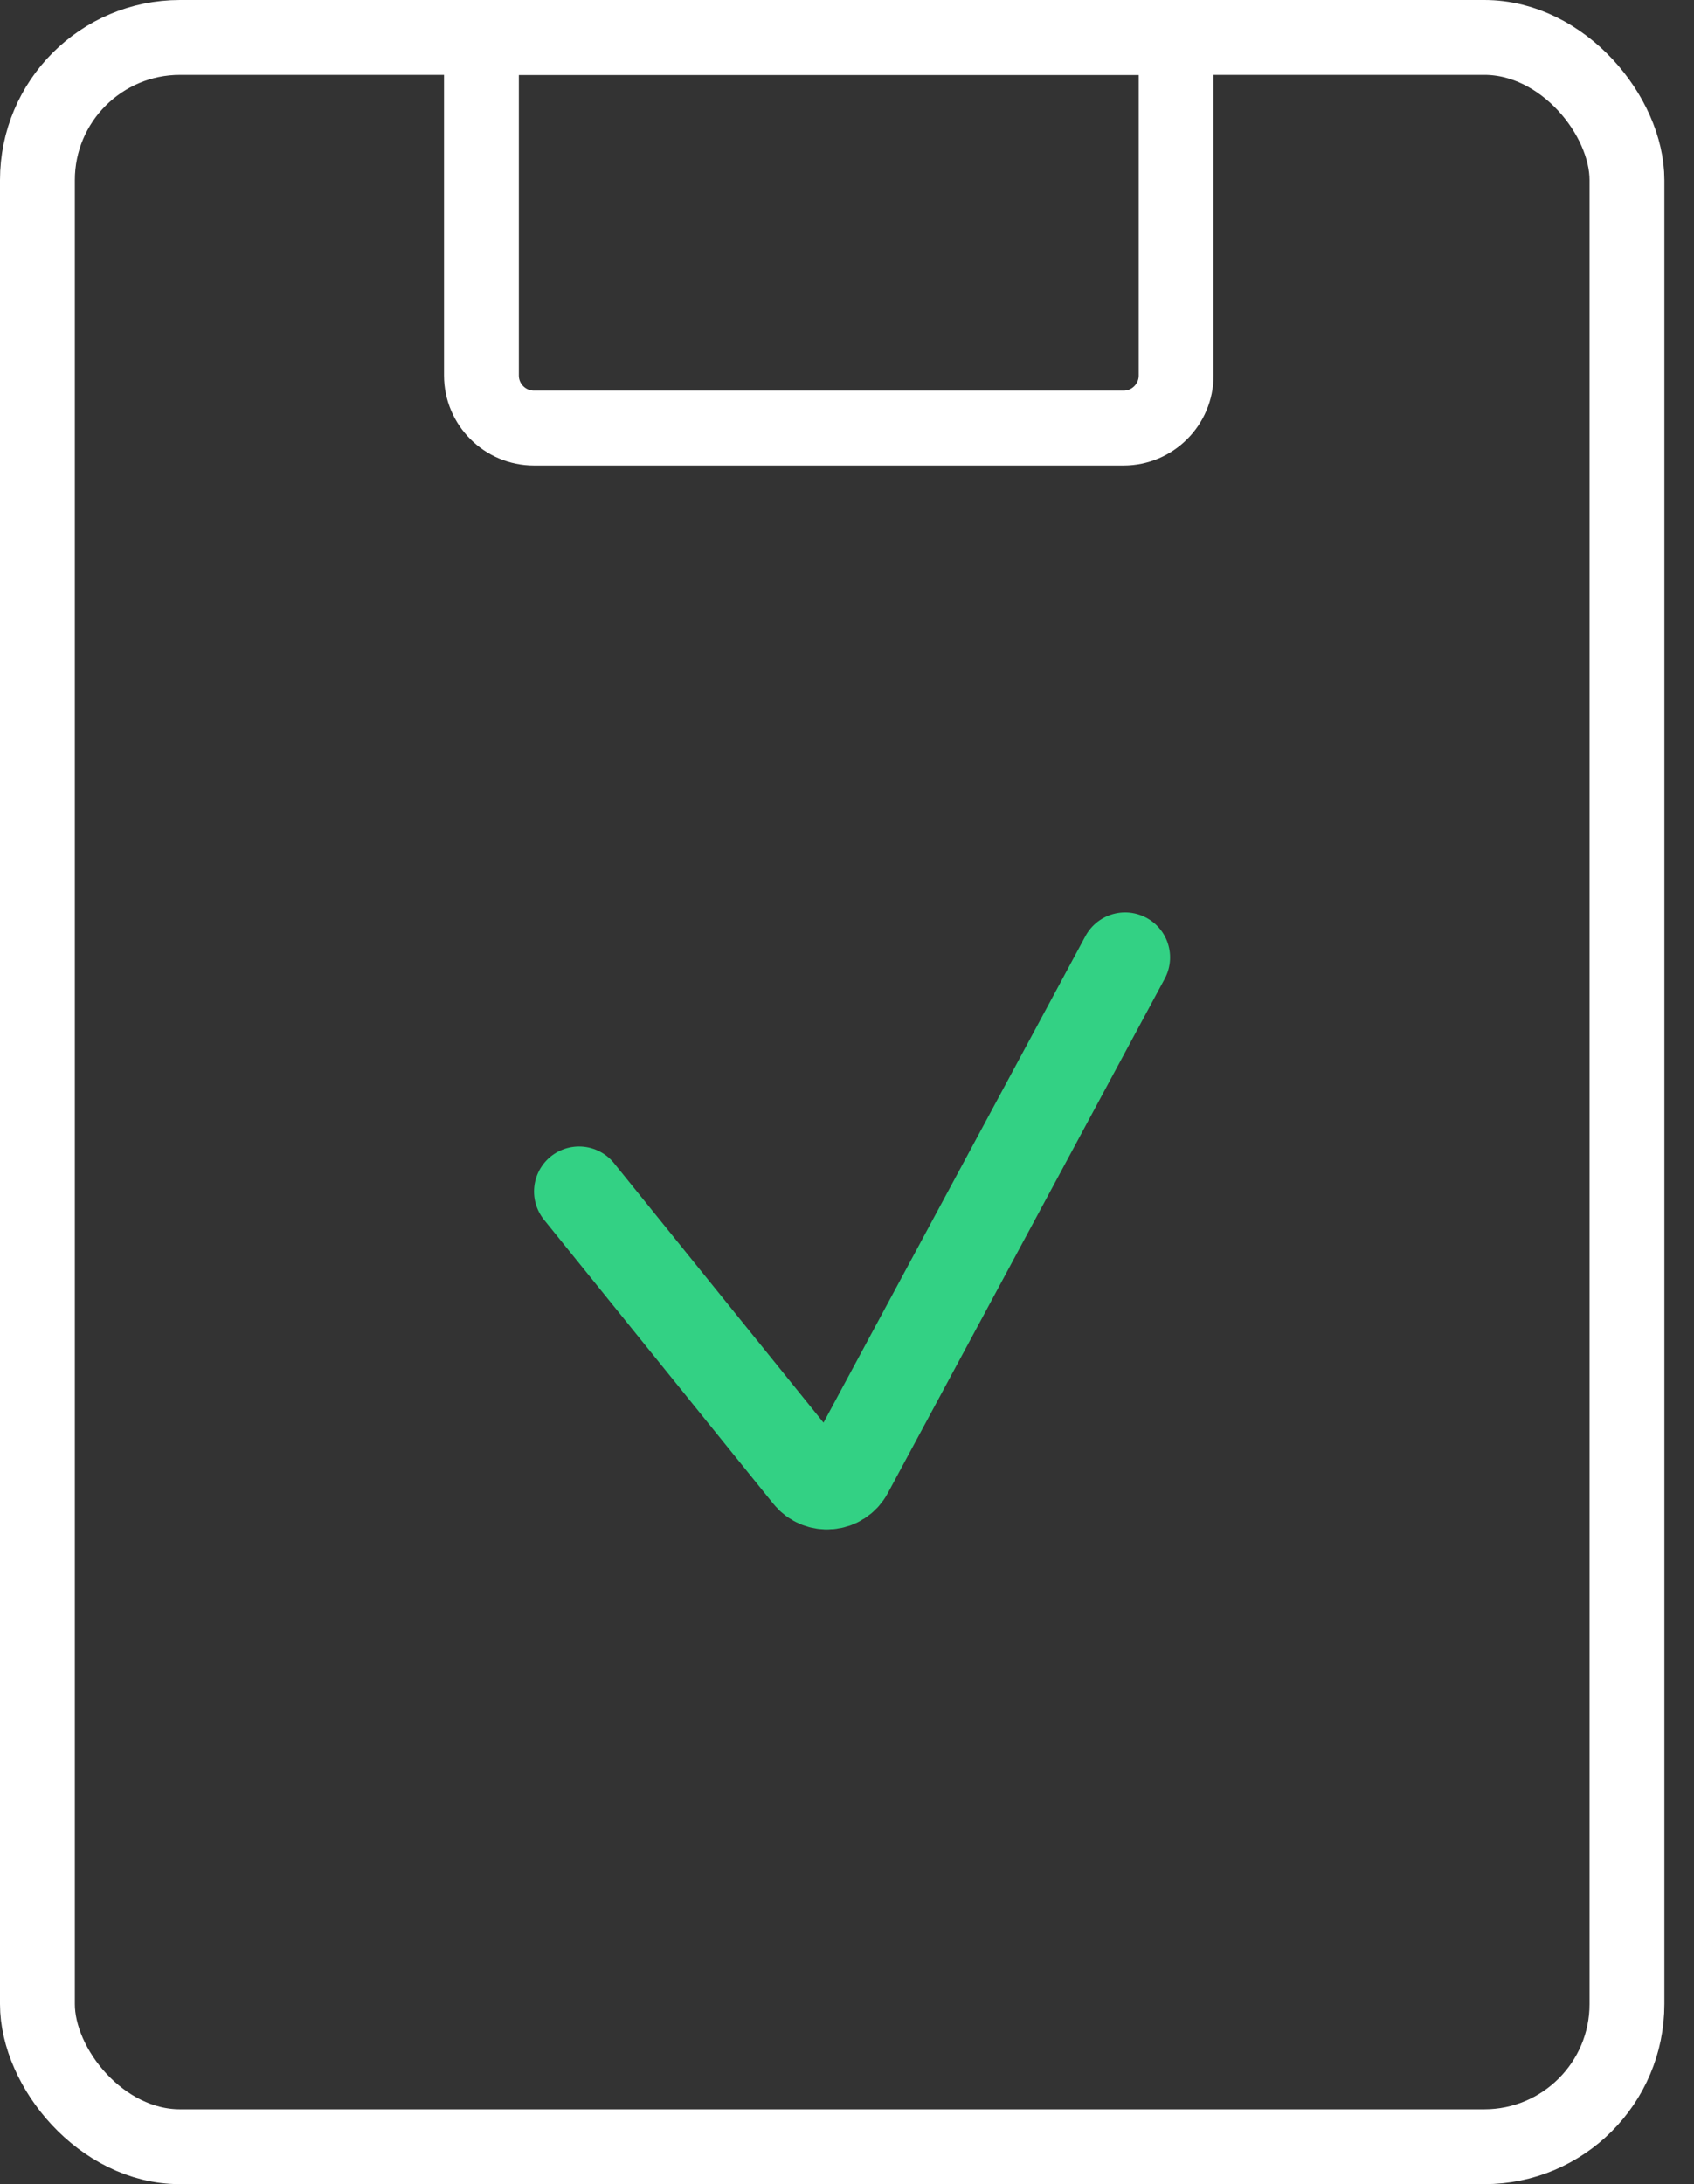
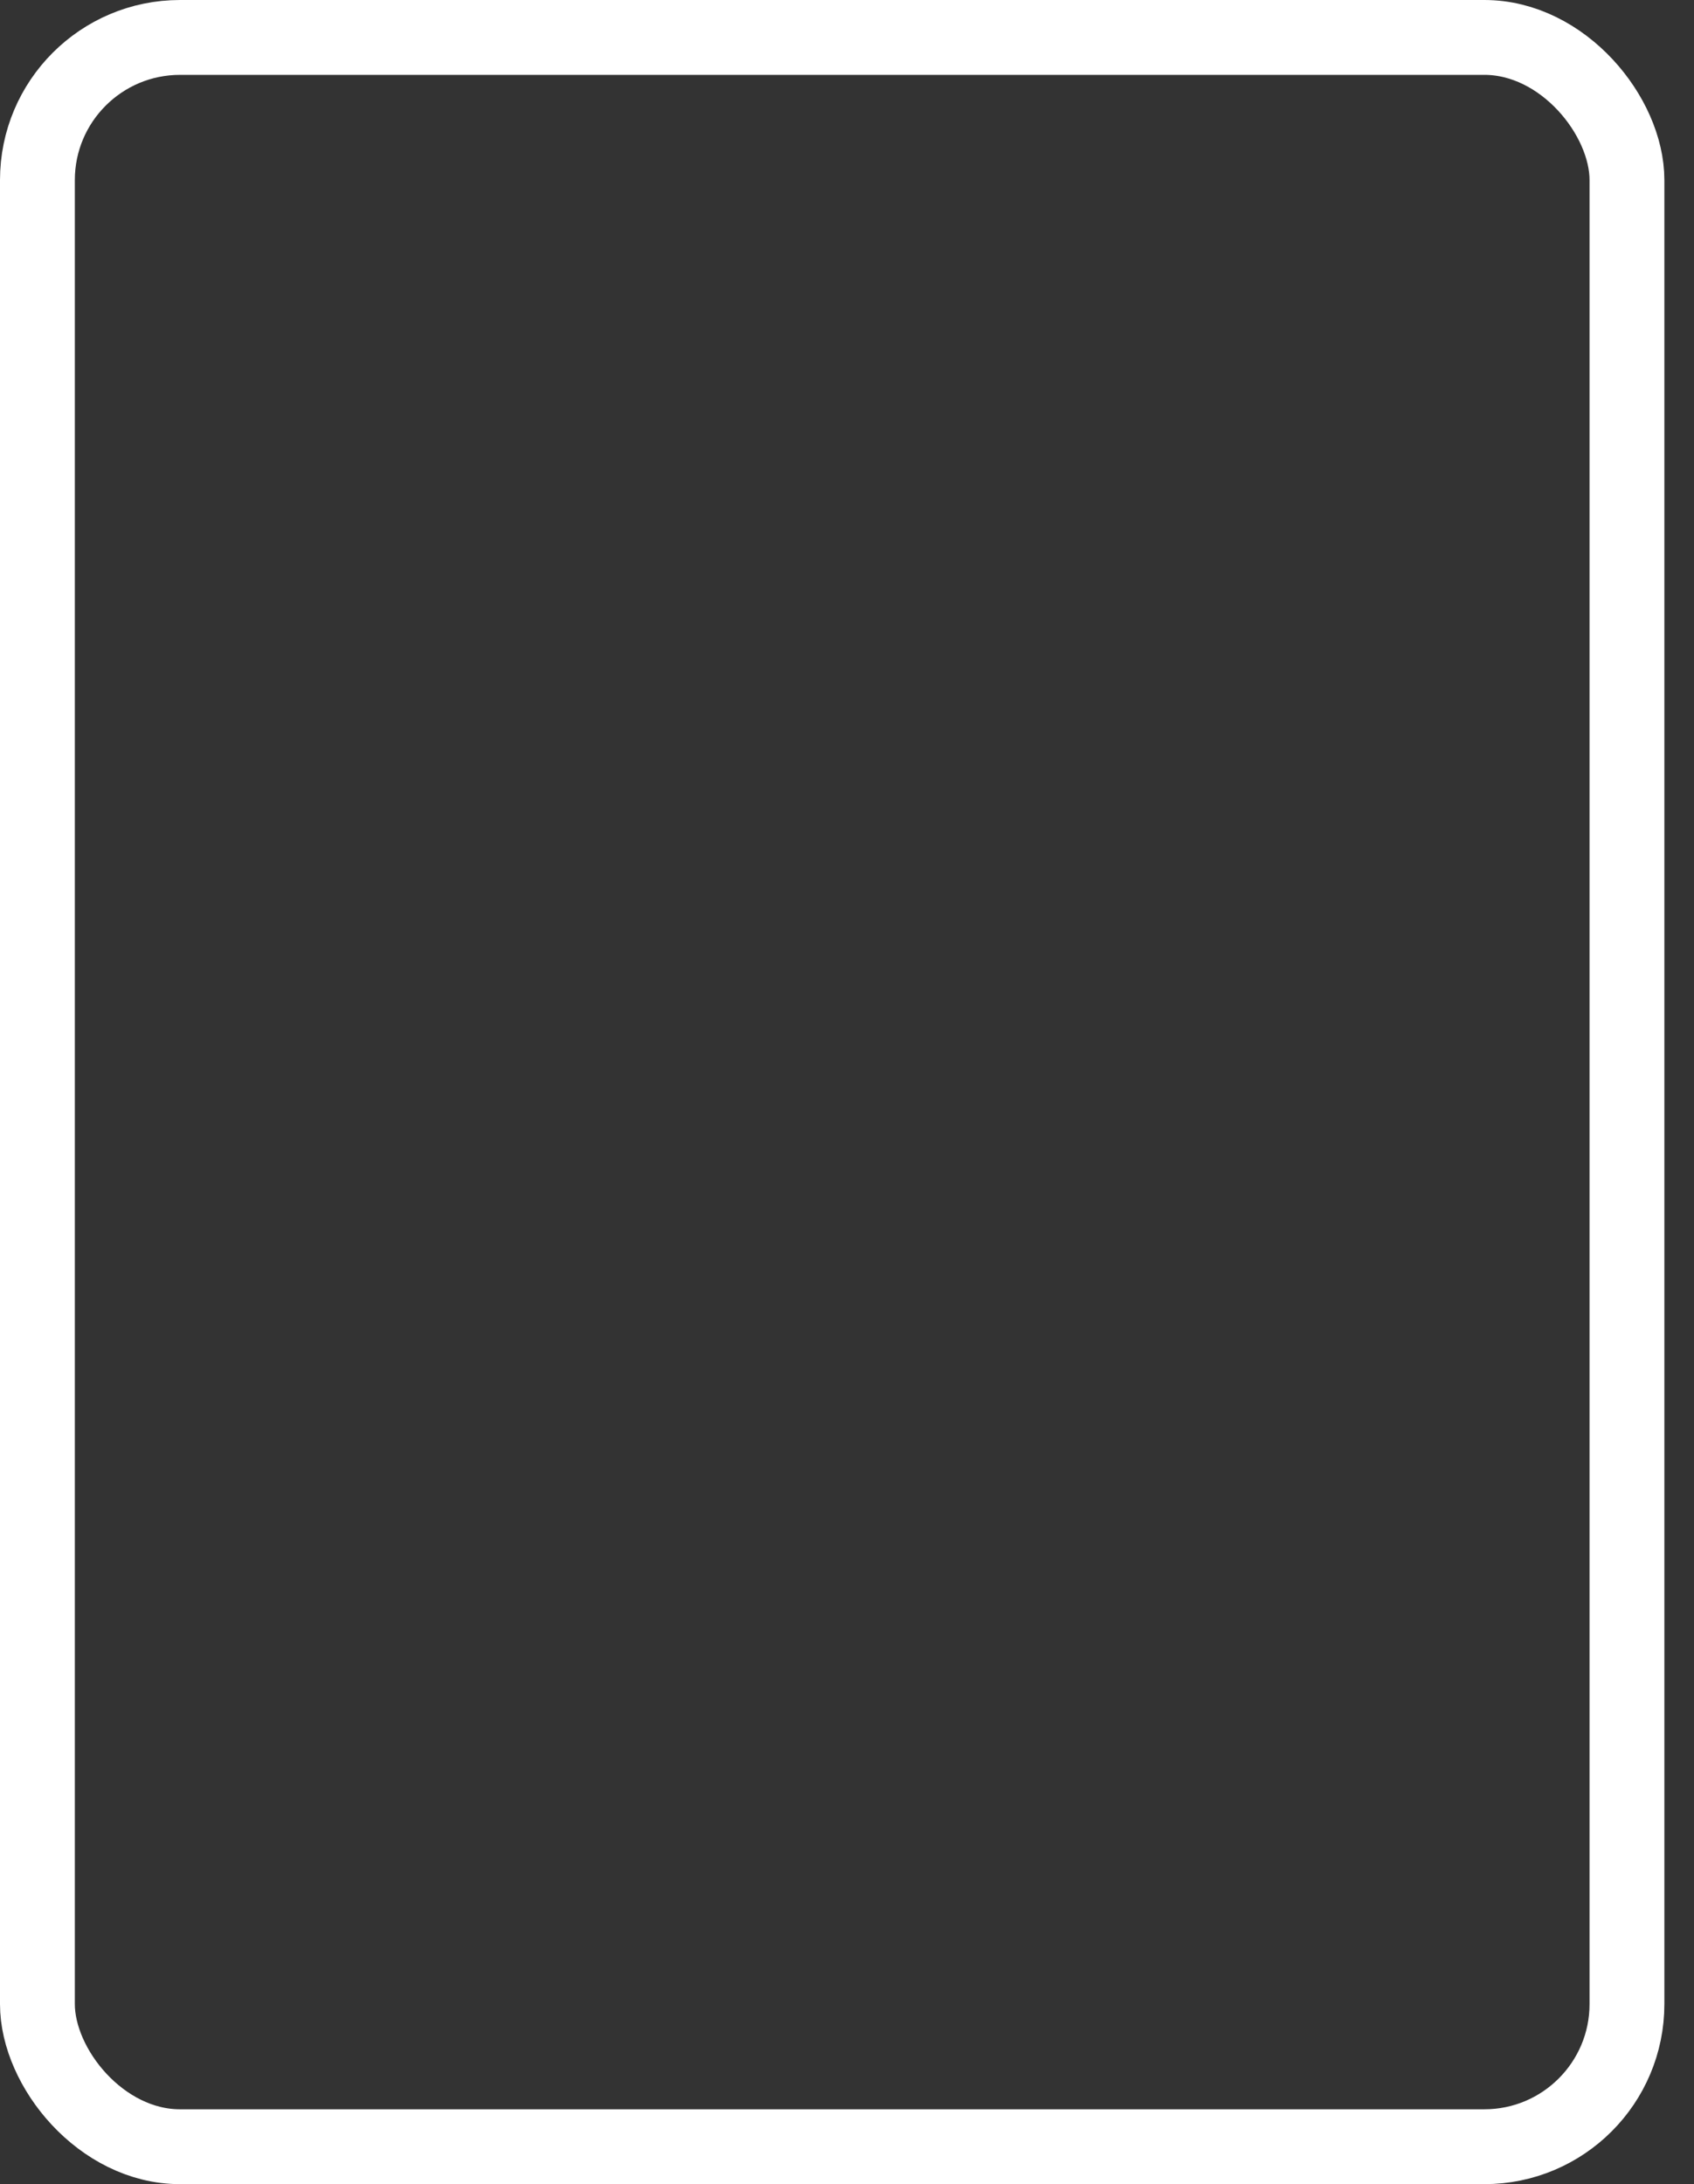
<svg xmlns="http://www.w3.org/2000/svg" width="45" height="58" viewBox="0 0 45 58" fill="none">
  <rect x="0" y="0" width="45" height="58" fill="#333333" stroke="none" />
  <rect x="0.994" y="0.994" width="42.225" height="56.012" rx="3.788" stroke="white" stroke-width="1.988" />
-   <path d="M31.243 0.994V9.97C31.243 10.741 30.618 11.367 29.847 11.367H14.185C13.414 11.367 12.789 10.741 12.789 9.97V0.994H31.243Z" stroke="white" stroke-width="1.988" />
-   <path d="M15.382 31.64L21.474 39.183C21.76 39.537 22.315 39.486 22.531 39.084L29.887 25.424" stroke="#33D184" stroke-width="2.391" stroke-linecap="round" />
</svg>